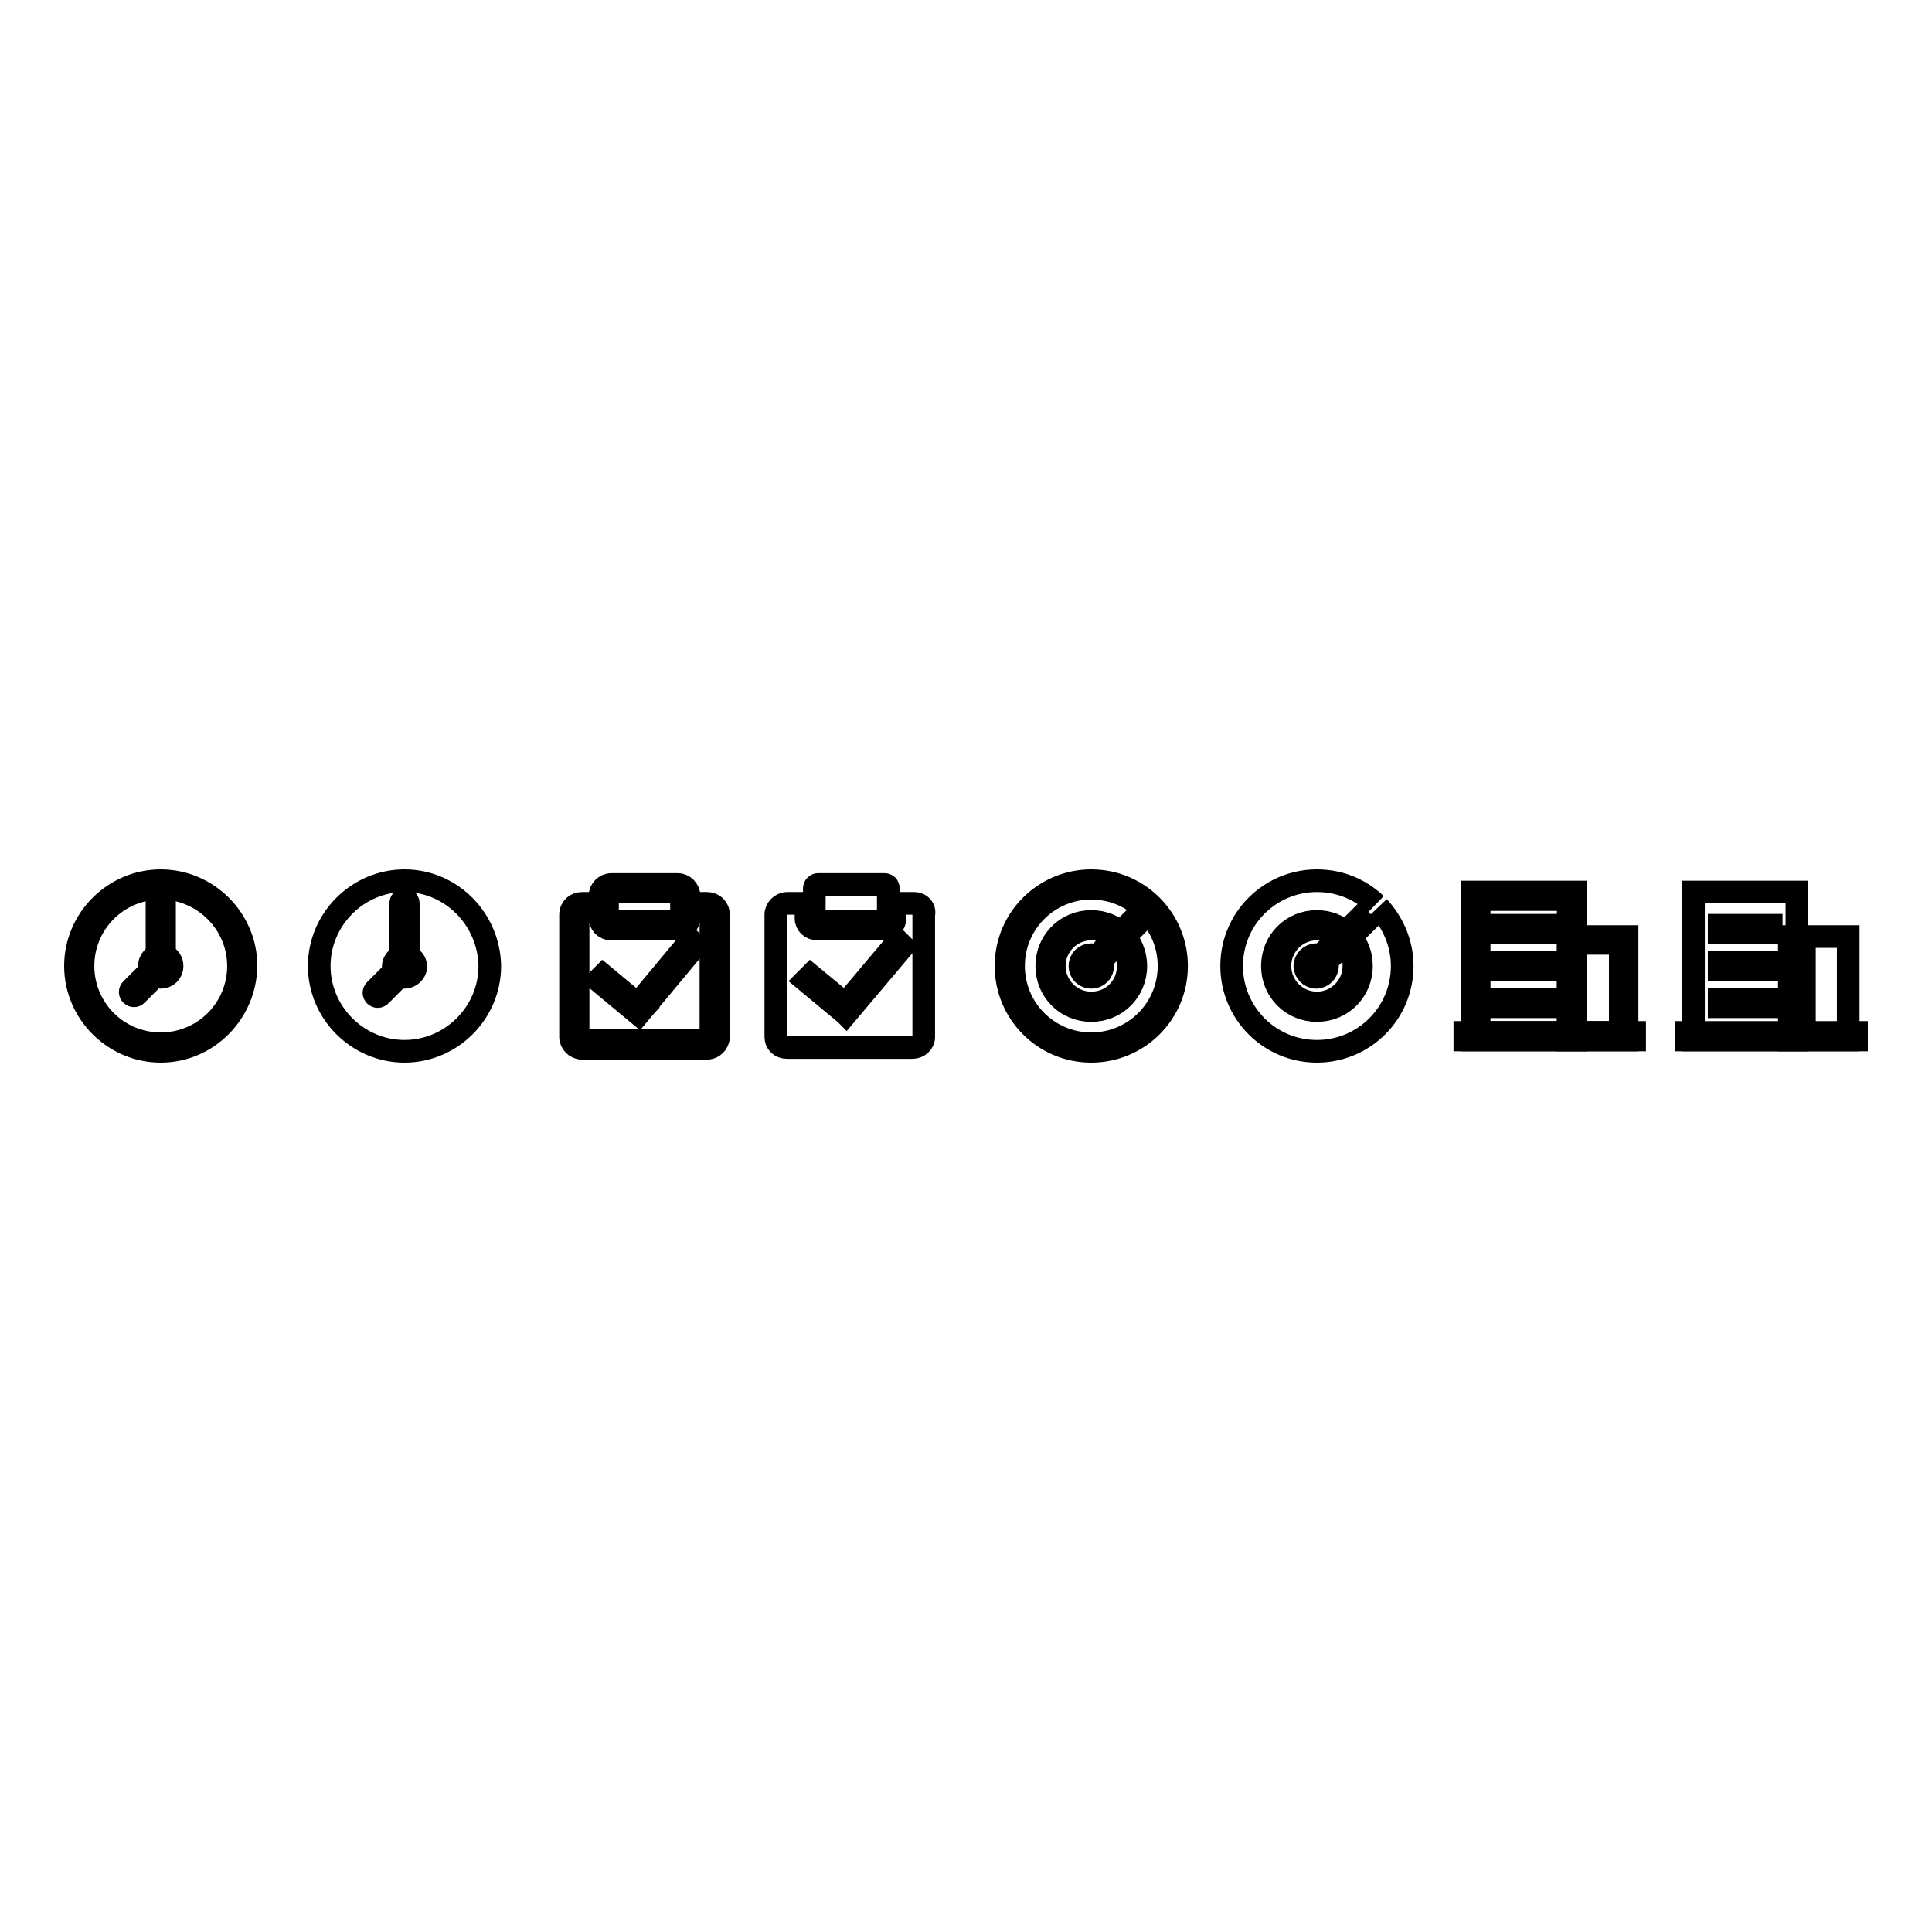
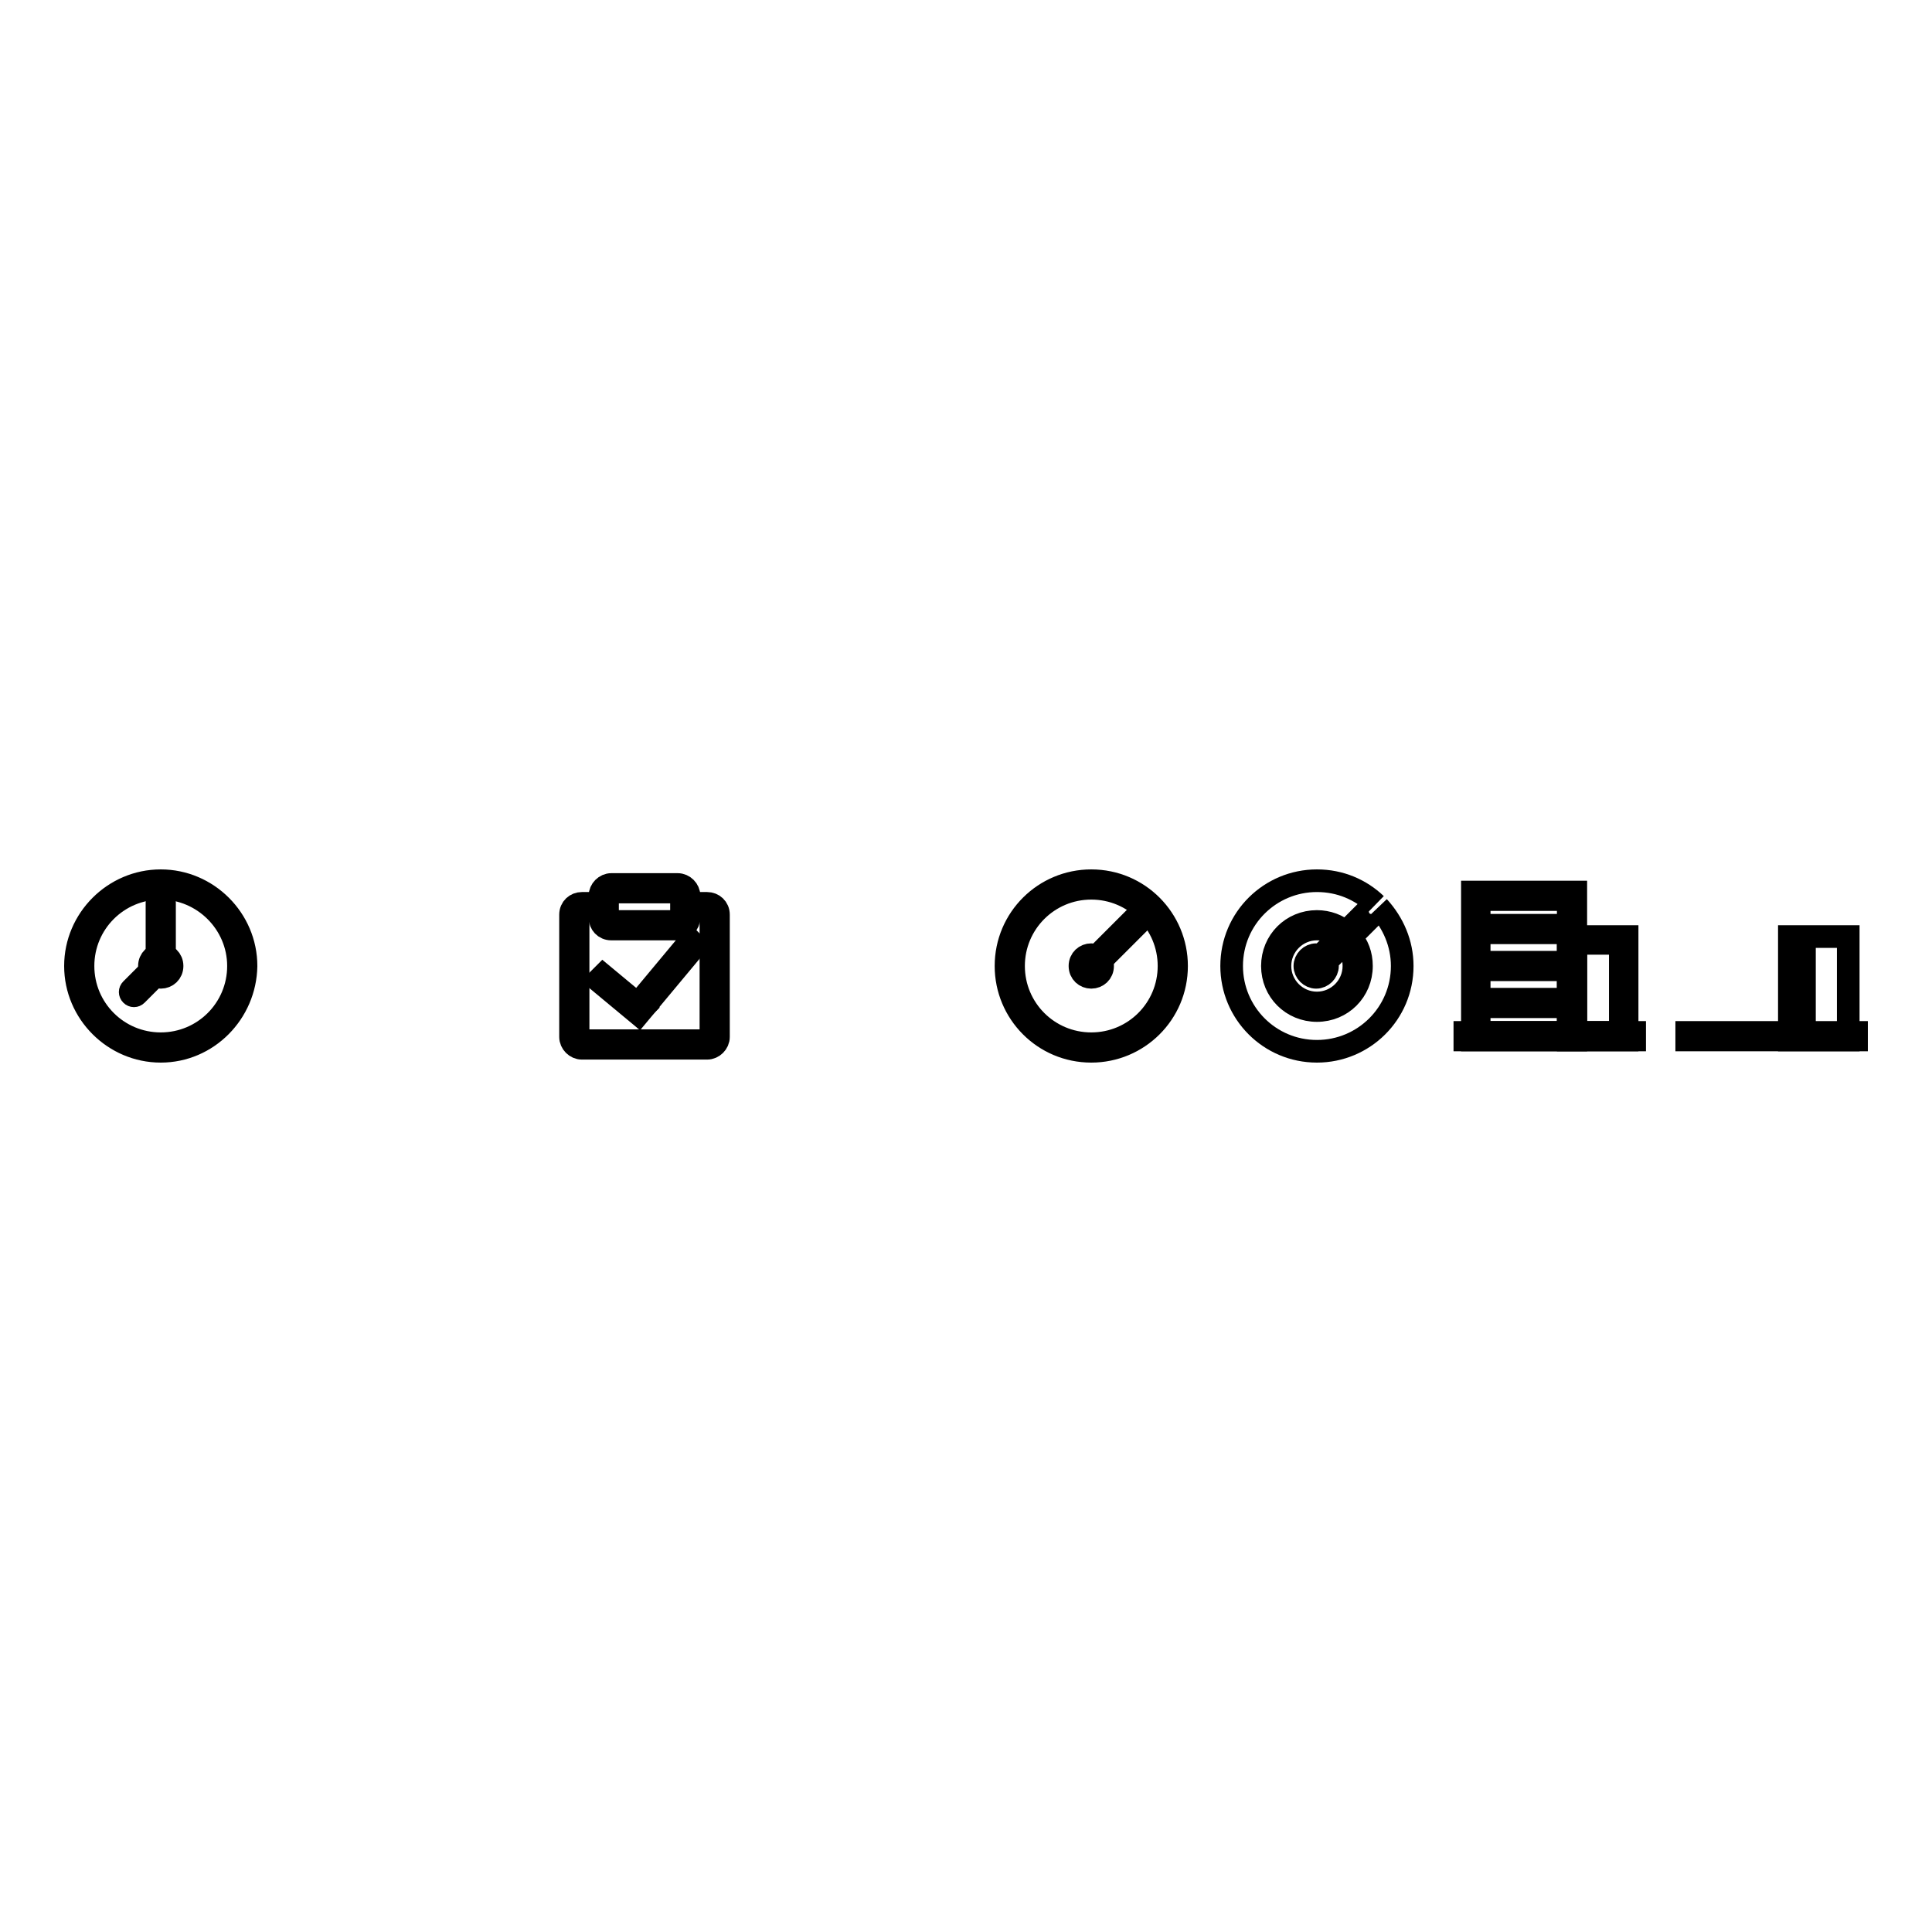
<svg xmlns="http://www.w3.org/2000/svg" version="1.1" x="0px" y="0px" viewBox="0 0 256 256" enable-background="new 0 0 256 256" xml:space="preserve">
  <g>
    <g>
      <path stroke-width="3" fill-opacity="0" stroke="#000000" d="M21.3,139.3c-6.2,0-11.3-5.1-11.3-11.3c0-6.2,5.1-11.3,11.3-11.3c6.2,0,11.3,5.1,11.3,11.3C32.5,134.2,27.5,139.3,21.3,139.3z M21.3,117.7c-5.7,0-10.3,4.6-10.3,10.3s4.6,10.3,10.3,10.3c5.7,0,10.3-4.6,10.3-10.3S26.9,117.7,21.3,117.7z" />
      <path stroke-width="3" fill-opacity="0" stroke="#000000" d="M21.3,128.5c-0.3,0-0.5-0.2-0.5-0.5v-8.4c0-0.3,0.2-0.5,0.5-0.5c0.3,0,0.5,0.2,0.5,0.5v8.4C21.8,128.3,21.5,128.5,21.3,128.5" />
      <path stroke-width="3" fill-opacity="0" stroke="#000000" d="M21.3,126.5c0.8,0,1.5,0.6,1.5,1.5s-0.7,1.5-1.5,1.5c-0.8,0-1.5-0.6-1.5-1.5S20.5,126.5,21.3,126.5z" />
      <path stroke-width="3" fill-opacity="0" stroke="#000000" d="M17.4,131.8c-0.2-0.2-0.2-0.5,0-0.7l3.5-3.5c0.2-0.2,0.5-0.2,0.7,0c0.2,0.2,0.2,0.5,0,0.7l-3.5,3.5C17.9,132,17.6,132,17.4,131.8" />
-       <path stroke-width="3" fill-opacity="0" stroke="#000000" d="M53.6,116.7c-6.2,0-11.3,5.1-11.3,11.3c0,6.2,5.1,11.3,11.3,11.3c6.2,0,11.3-5.1,11.3-11.3C64.8,121.8,59.8,116.7,53.6,116.7z M53.6,129.5c-0.2,0-0.5,0-0.7-0.1l-2.5,2.5c-0.2,0.2-0.5,0.2-0.7,0c-0.2-0.2-0.2-0.5,0-0.7l2.5-2.5c-0.1-0.2-0.1-0.4-0.1-0.6c0-0.7,0.5-1.2,1-1.4v-7c0-0.3,0.2-0.5,0.5-0.5c0.3,0,0.5,0.2,0.5,0.5v7c0.5,0.2,1,0.7,1,1.4C55.1,128.8,54.4,129.5,53.6,129.5z" />
      <path stroke-width="3" fill-opacity="0" stroke="#000000" d="M79.9,129.2l5.3,4.4l-0.7,0.7l-5.3-4.4L79.9,129.2z" />
      <path stroke-width="3" fill-opacity="0" stroke="#000000" d="M84,133.6l7.5-9l0.7,0.7l-7.5,9L84,133.6z" />
      <path stroke-width="3" fill-opacity="0" stroke="#000000" d="M89.8,117.2H81c-0.8,0-1.5,0.7-1.5,1.5v2.9c0,0.8,0.6,1.5,1.5,1.5h8.8c0.8,0,1.5-0.7,1.5-1.5v-2.9C91.3,117.9,90.6,117.2,89.8,117.2z M90.3,121.6c0,0.3-0.2,0.5-0.5,0.5H81c-0.3,0-0.5-0.2-0.5-0.5v-2.9c0-0.3,0.2-0.5,0.5-0.5h8.8c0.3,0,0.5,0.2,0.5,0.5V121.6z" />
      <path stroke-width="3" fill-opacity="0" stroke="#000000" d="M93.7,119.7h-2.9v1h2.9c0.3,0,0.5,0.2,0.5,0.5v16.2c0,0.3-0.2,0.5-0.5,0.5H77.1c-0.3,0-0.5-0.2-0.5-0.5v-16.2c0-0.3,0.2-0.5,0.5-0.5H80v-1h-2.9c-0.8,0-1.5,0.6-1.5,1.5v16.2c0,0.8,0.7,1.5,1.5,1.5h16.6c0.8,0,1.5-0.7,1.5-1.5v-16.2C95.2,120.3,94.5,119.7,93.7,119.7z" />
-       <path stroke-width="3" fill-opacity="0" stroke="#000000" d="M108.4,117.2h8.8c0.3,0,0.5,0.2,0.5,0.5v3.9c0,0.3-0.2,0.5-0.5,0.5h-8.8c-0.3,0-0.5-0.2-0.5-0.5v-3.9C107.9,117.5,108.1,117.2,108.4,117.2z" />
-       <path stroke-width="3" fill-opacity="0" stroke="#000000" d="M121.1,119.7h-2.5v2c0,0.8-0.7,1.4-1.5,1.4h-8.8c-0.8,0-1.5-0.6-1.5-1.4v-2h-2.5c-0.8,0-1.5,0.7-1.5,1.5v16.2c0,0.8,0.6,1.4,1.5,1.4h16.6c0.8,0,1.5-0.6,1.5-1.4v-16.2C122.6,120.4,122,119.7,121.1,119.7z M112.1,134.4l-0.1-0.1l0,0l-5.3-4.4l0.7-0.7l4.6,3.8l7-8.3l0.7,0.7L112.1,134.4z" />
      <path stroke-width="3" fill-opacity="0" stroke="#000000" d="M144.6,116.7c-6.2,0-11.3,5-11.3,11.3c0,6.2,5,11.3,11.3,11.3c6.2,0,11.3-5,11.3-11.3C155.9,121.8,150.9,116.7,144.6,116.7z M144.6,138.3c-5.7,0-10.3-4.6-10.3-10.3c0-5.7,4.6-10.3,10.3-10.3s10.3,4.6,10.3,10.3C154.9,133.7,150.3,138.3,144.6,138.3z" />
-       <path stroke-width="3" fill-opacity="0" stroke="#000000" d="M144.6,122.1c-3.3,0-5.9,2.6-5.9,5.9c0,3.3,2.6,5.9,5.9,5.9c3.3,0,5.9-2.6,5.9-5.9C150.5,124.7,147.9,122.1,144.6,122.1z M144.6,132.9c-2.7,0-4.9-2.2-4.9-4.9s2.2-4.9,4.9-4.9s4.9,2.2,4.9,4.9S147.4,132.9,144.6,132.9z" />
      <path stroke-width="3" fill-opacity="0" stroke="#000000" d="M144.6,126.5c0.8,0,1.5,0.6,1.5,1.5s-0.7,1.5-1.5,1.5s-1.5-0.6-1.5-1.5S143.8,126.5,144.6,126.5z" />
      <path stroke-width="3" fill-opacity="0" stroke="#000000" d="M152.4,119.9l0.3,0.3c0.1,0.1,0.1,0.2,0,0.3l-7.6,7.6c-0.1,0.1-0.2,0.1-0.3,0l-0.3-0.3c-0.1-0.1-0.1-0.2,0-0.3l7.6-7.6C152.2,119.8,152.3,119.8,152.4,119.9z" />
      <path stroke-width="3" fill-opacity="0" stroke="#000000" d="M182.5,120L182.5,120L182.5,120z" />
      <path stroke-width="3" fill-opacity="0" stroke="#000000" d="M174.5,123.1c-2.7,0-4.9,2.2-4.9,4.9s2.2,4.9,4.9,4.9s4.9-2.2,4.9-4.9c0-1.2-0.4-2.3-1.1-3.1l-2.5,2.5c0.1,0.2,0.1,0.4,0.1,0.6c0,0.8-0.7,1.5-1.5,1.5s-1.5-0.7-1.5-1.5s0.7-1.5,1.5-1.5c0.2,0,0.4,0,0.6,0.1l2.5-2.5C176.8,123.5,175.7,123.1,174.5,123.1z" />
      <path stroke-width="3" fill-opacity="0" stroke="#000000" d="M182.7,120.2c0.1,0.1,0.1,0.2,0,0.3l-3.7,3.7c0.9,1,1.4,2.3,1.4,3.8c0,3.3-2.6,5.9-5.9,5.9c-3.3,0-5.9-2.6-5.9-5.9c0-3.3,2.6-5.9,5.9-5.9c1.4,0,2.8,0.5,3.8,1.4l3.7-3.7c0.1-0.1,0.2-0.1,0.3,0c-2-1.9-4.7-3.1-7.8-3.1c-6.2,0-11.3,5-11.3,11.3c0,6.2,5,11.3,11.3,11.3c6.2,0,11.3-5,11.3-11.3C185.8,125,184.6,122.3,182.7,120.2z" />
      <path stroke-width="3" fill-opacity="0" stroke="#000000" d="M194.1,136.8h22.5v1h-22.5V136.8z" />
      <path stroke-width="3" fill-opacity="0" stroke="#000000" d="M195.1,118.2v19.6h13.7v-19.6H195.1z M207.8,136.8h-11.8v-17.6h11.8V136.8z" />
      <path stroke-width="3" fill-opacity="0" stroke="#000000" d="M198.5,122.6h6.9v1h-6.9V122.6z" />
      <path stroke-width="3" fill-opacity="0" stroke="#000000" d="M198.5,127.5h6.9v1h-6.9V127.5z" />
      <path stroke-width="3" fill-opacity="0" stroke="#000000" d="M198.5,132.4h6.9v1h-6.9V132.4z" />
      <path stroke-width="3" fill-opacity="0" stroke="#000000" d="M207.8,124.1v13.7h7.8v-13.7H207.8z M214.7,136.8h-5.9v-11.8h5.9V136.8z" />
      <path stroke-width="3" fill-opacity="0" stroke="#000000" d="M223.5,136.8H246v1h-22.5V136.8z" />
      <path stroke-width="3" fill-opacity="0" stroke="#000000" d="M239.1,124.1v13.2h-1v-13.2h-1v13.7h7.8v-13.7H239.1z" />
-       <path stroke-width="3" fill-opacity="0" stroke="#000000" d="M224.4,118.2v19.6h13.7v-19.6H224.4z M234.7,133.4L234.7,133.4h-6.9l0,0v-1h6.9V133.4z M234.7,128.5h-6.9v-1h6.9V128.5z M234.7,122.6v1h-6.9v-1l0,0H234.7L234.7,122.6z" />
    </g>
  </g>
</svg>